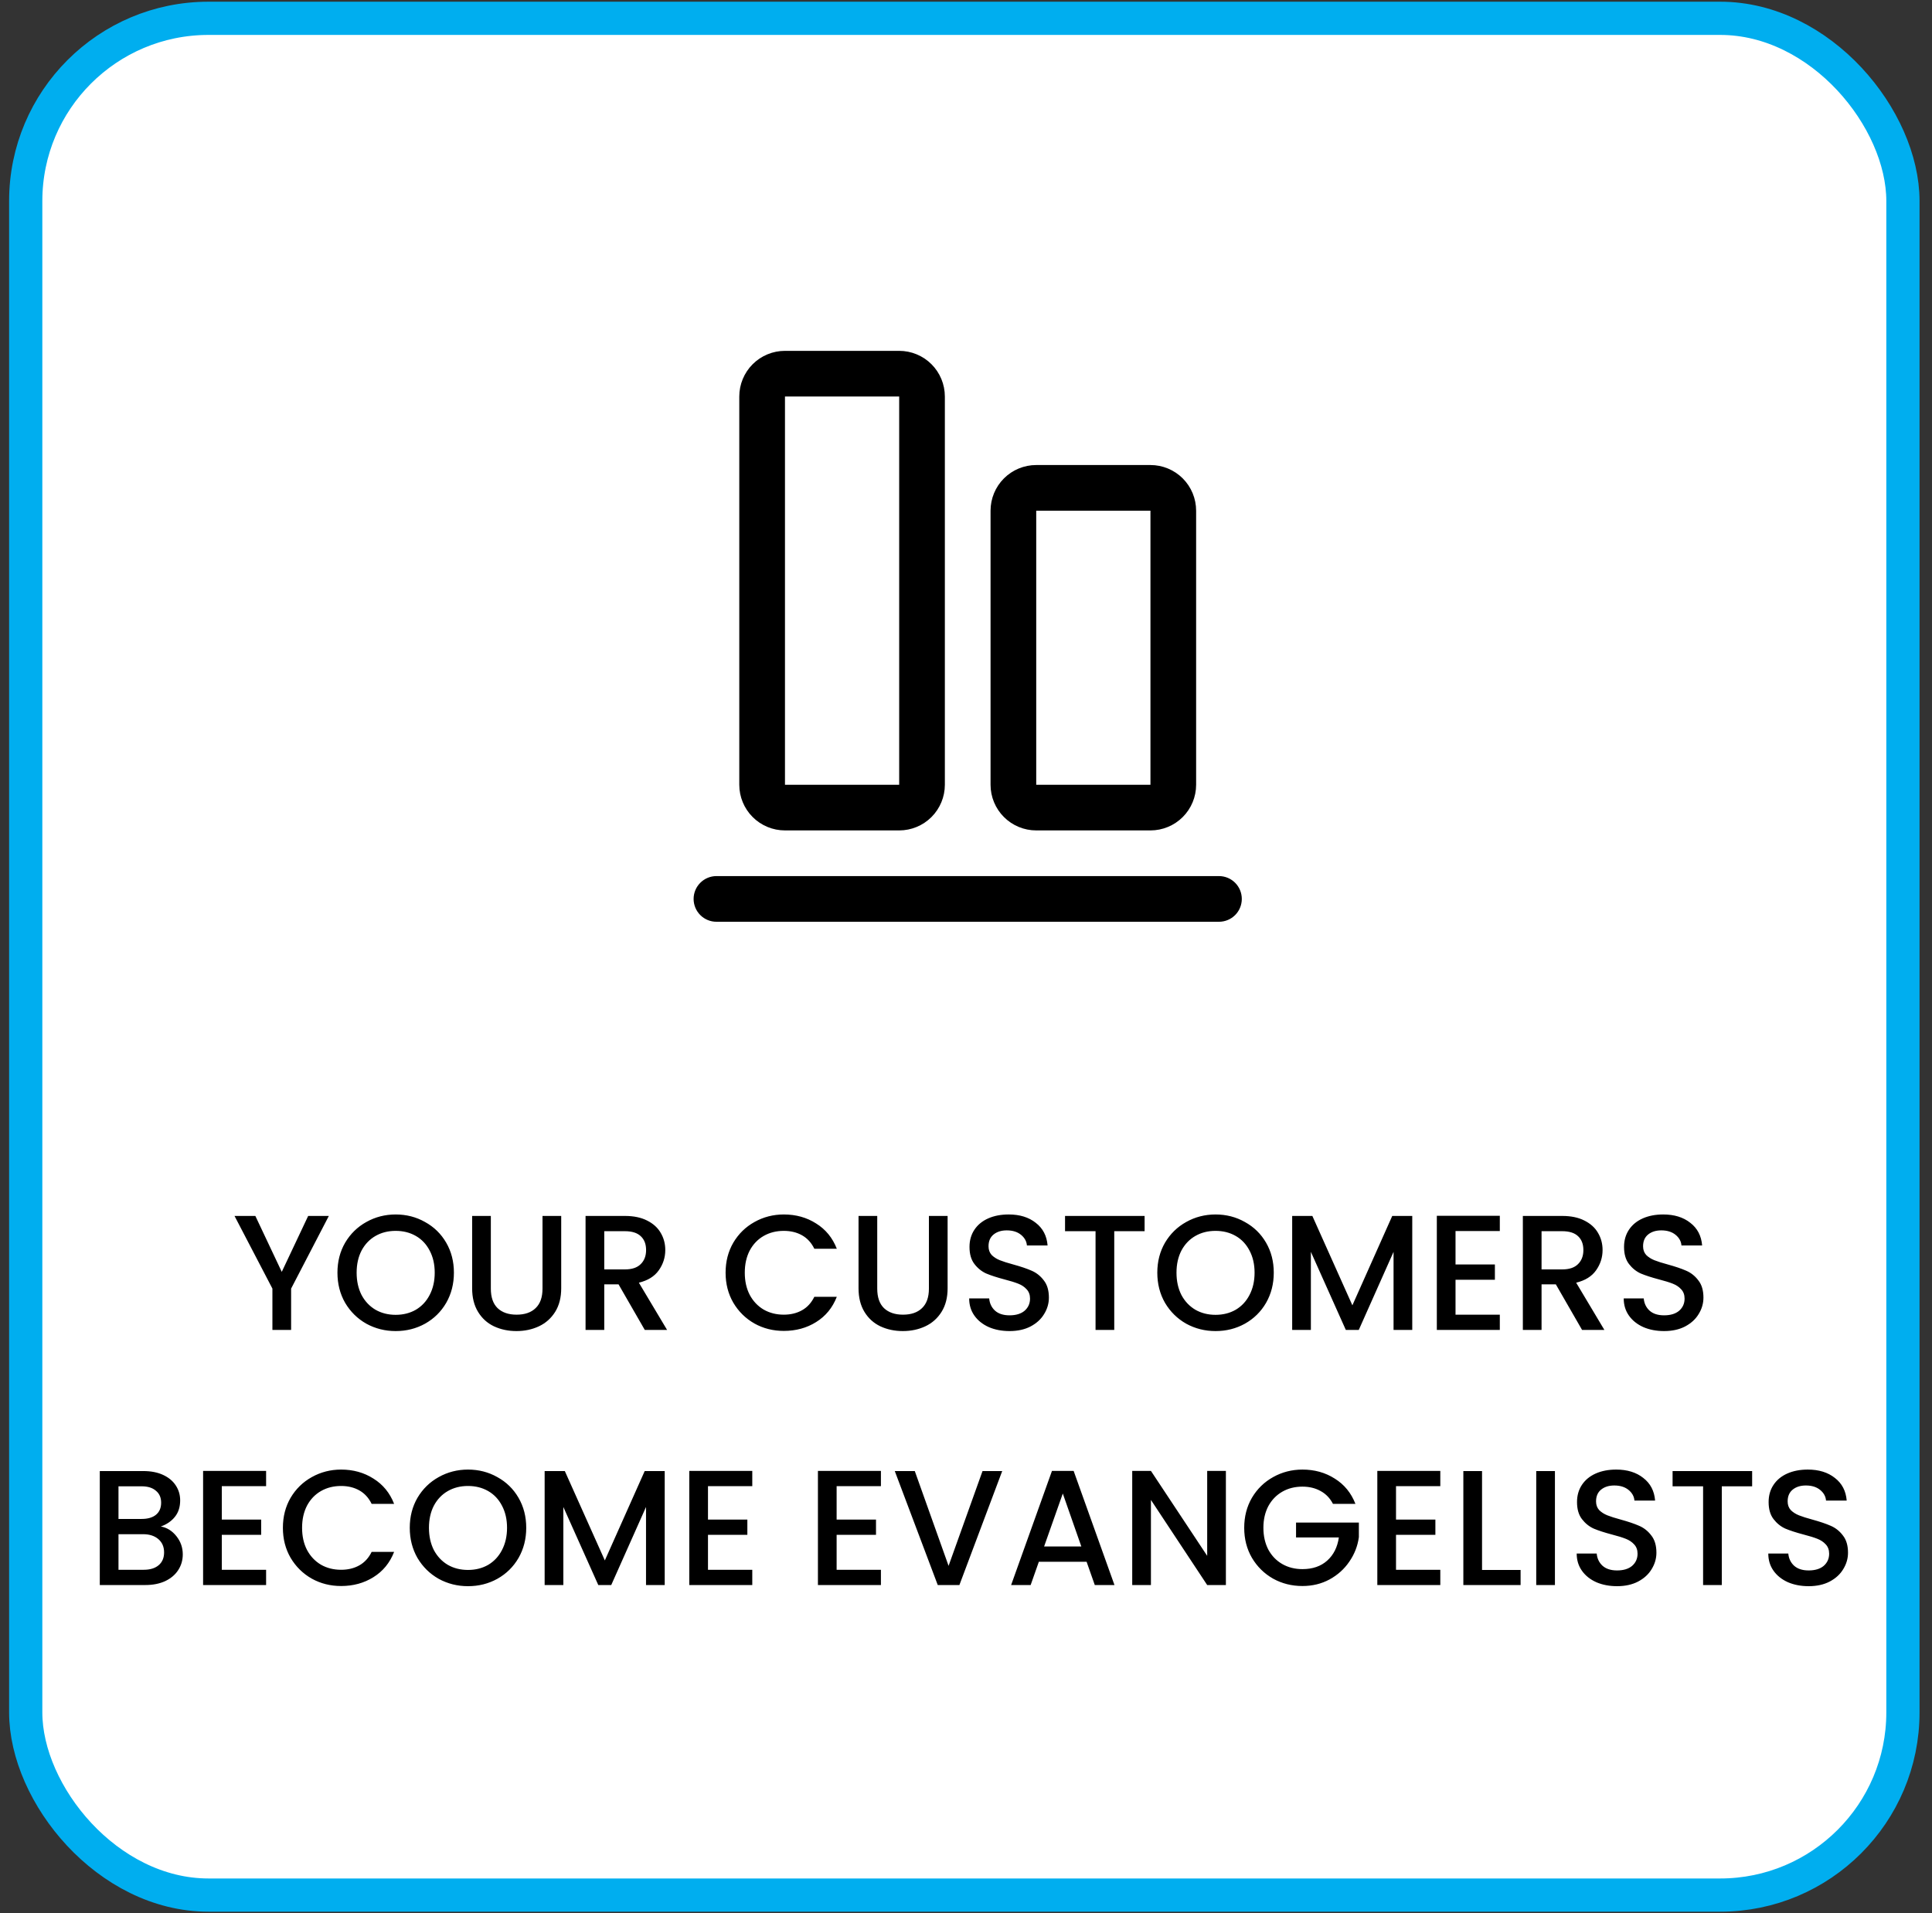
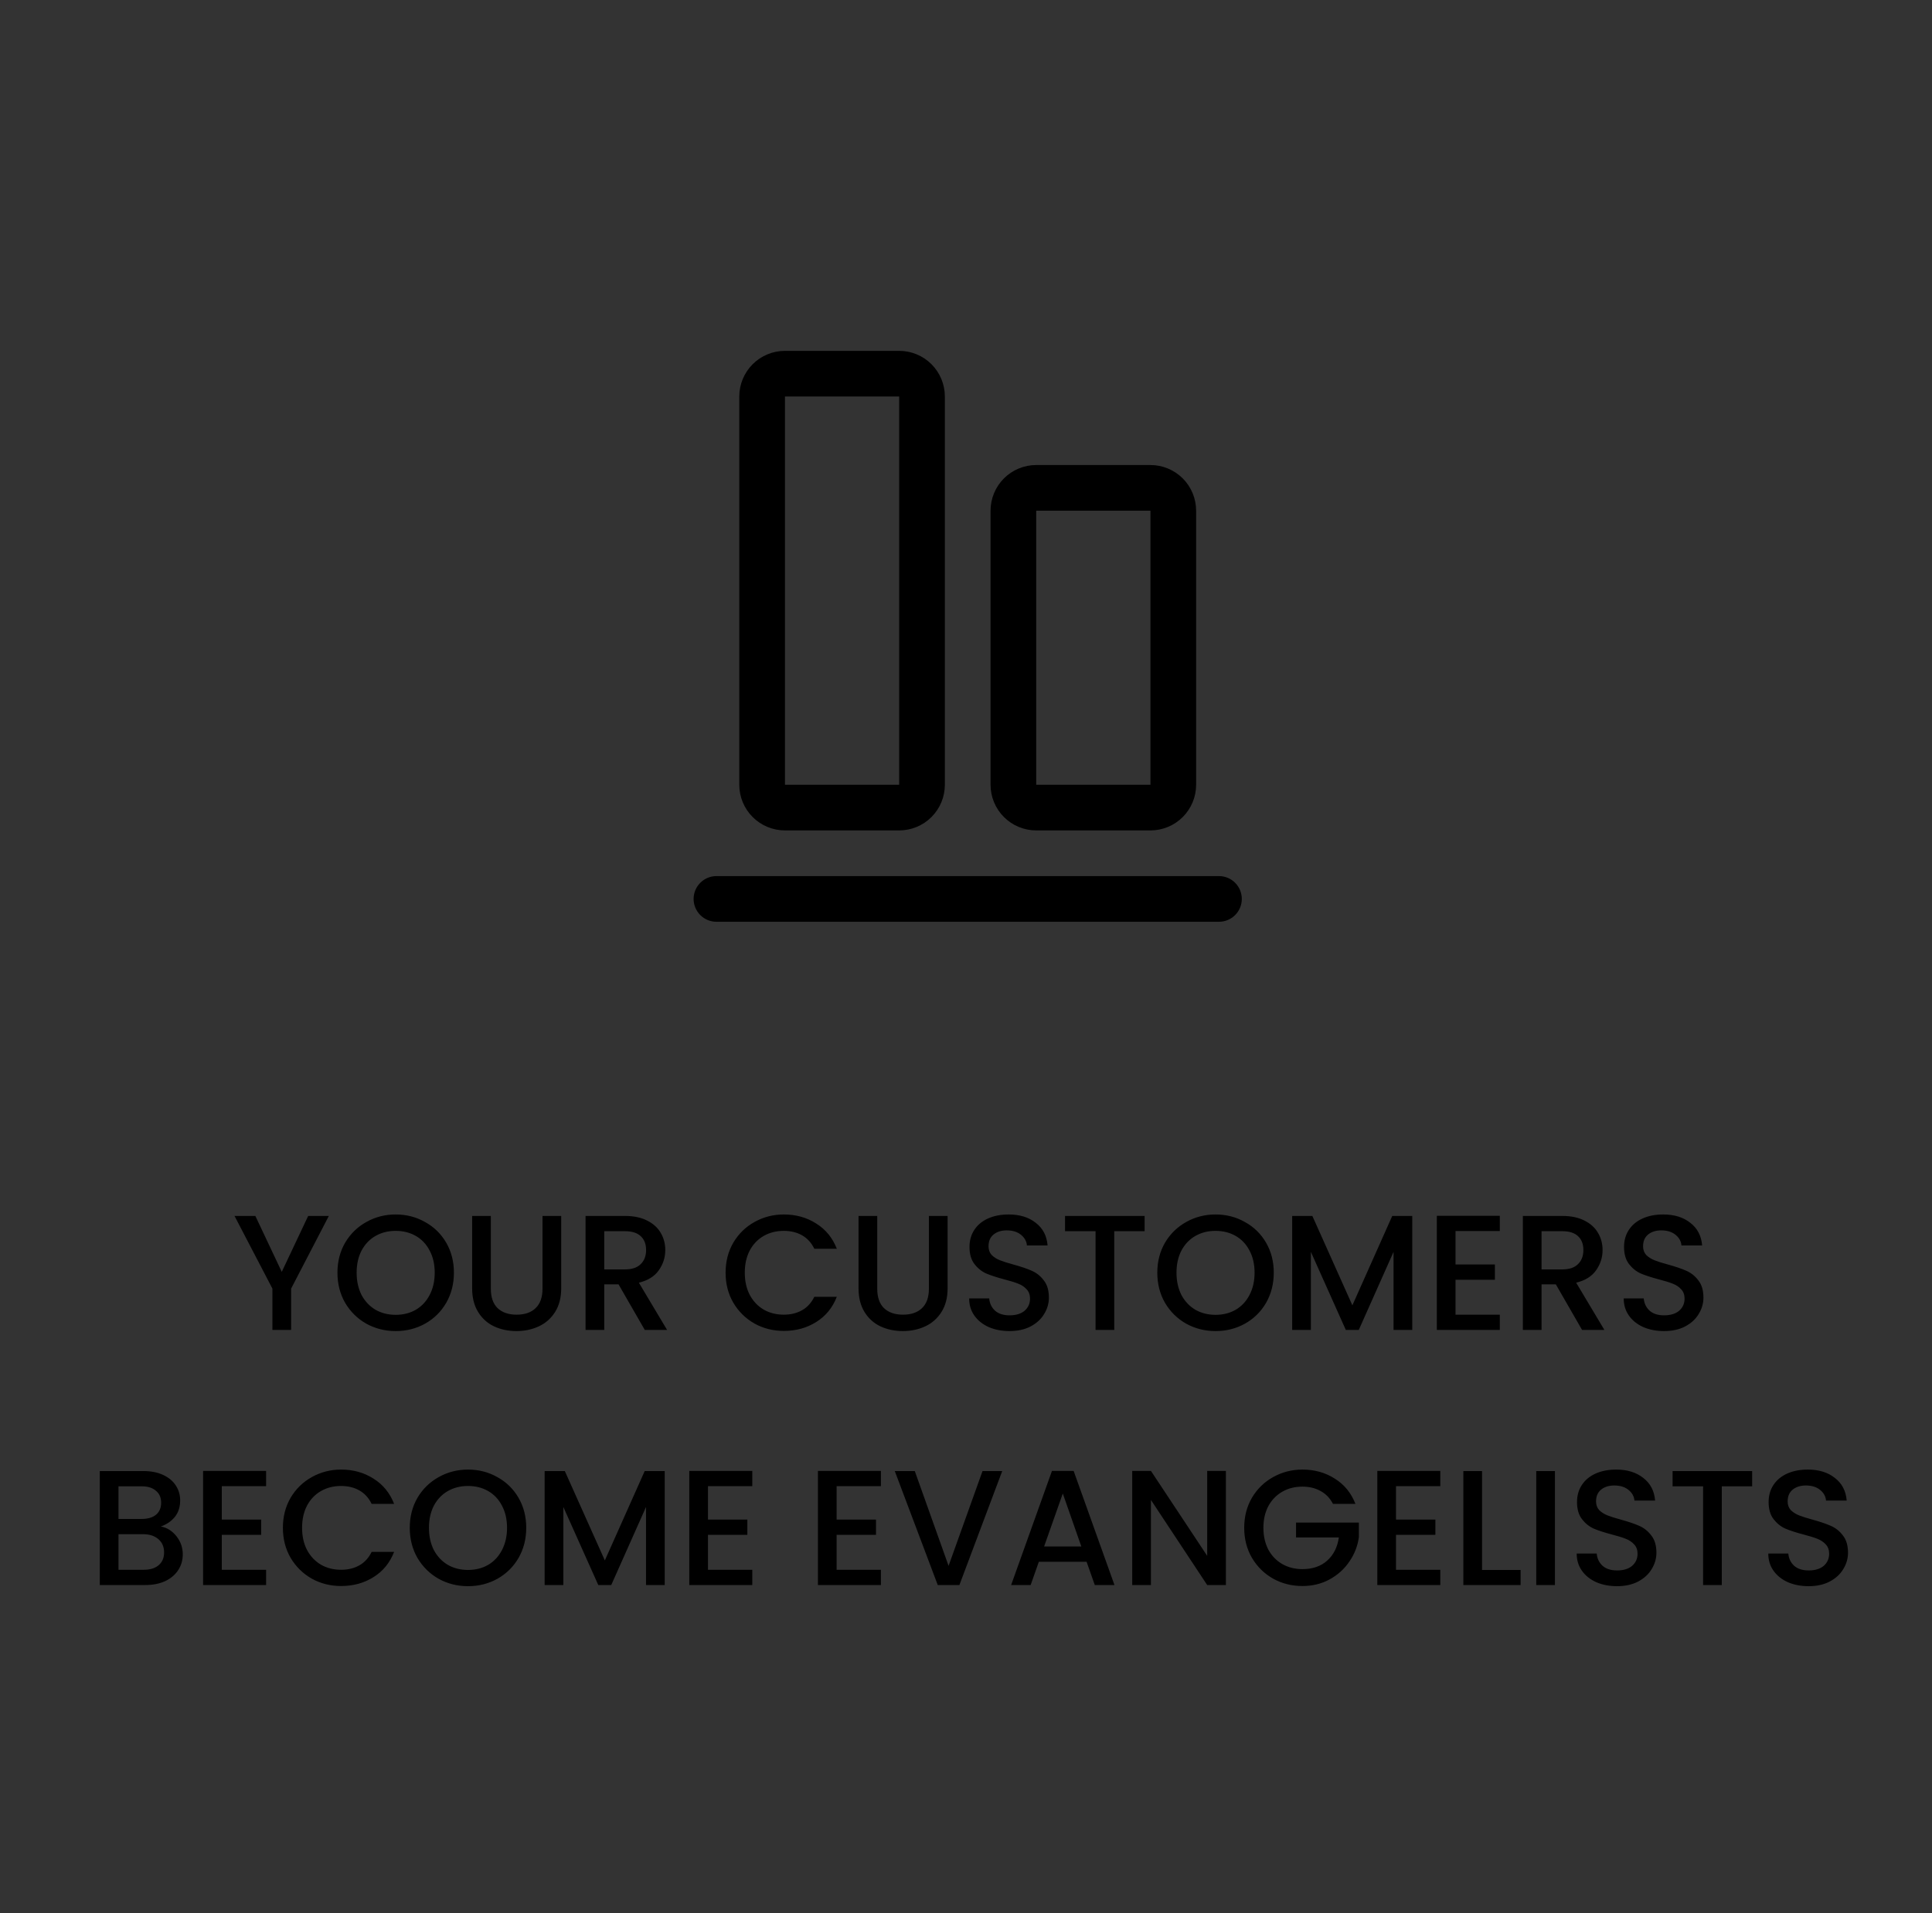
<svg xmlns="http://www.w3.org/2000/svg" width="106" height="105" viewBox="0 0 106 105" fill="none">
  <rect x="0" y="0" width="106" height="105" fill="#333333" stroke="none" />
-   <rect x="1.411" y="1.005" width="102.994" height="102.994" rx="10.026" fill="white" />
-   <rect x="1.411" y="1.005" width="102.994" height="102.994" rx="10.026" stroke="#00AEEF" stroke-width="1.823" />
  <path d="M68.132 49.332C68.132 49.664 68.001 49.983 67.766 50.218C67.531 50.453 67.212 50.585 66.879 50.585H39.308C38.976 50.585 38.657 50.453 38.422 50.218C38.187 49.983 38.055 49.664 38.055 49.332C38.055 48.999 38.187 48.681 38.422 48.446C38.657 48.211 38.976 48.078 39.308 48.078H66.879C67.212 48.078 67.531 48.211 67.766 48.446C68.001 48.681 68.132 48.999 68.132 49.332ZM54.347 43.066V28.027C54.347 27.362 54.611 26.724 55.081 26.254C55.551 25.784 56.189 25.52 56.853 25.52H63.12C63.784 25.52 64.422 25.784 64.892 26.254C65.362 26.724 65.626 27.362 65.626 28.027V43.066C65.626 43.73 65.362 44.368 64.892 44.838C64.422 45.308 63.784 45.572 63.12 45.572H56.853C56.189 45.572 55.551 45.308 55.081 44.838C54.611 44.368 54.347 43.73 54.347 43.066ZM56.853 43.066H63.12V28.027H56.853V43.066ZM40.561 43.066V21.76C40.561 21.096 40.825 20.458 41.295 19.988C41.765 19.518 42.403 19.254 43.068 19.254H49.334C49.999 19.254 50.636 19.518 51.106 19.988C51.576 20.458 51.84 21.096 51.84 21.76V43.066C51.84 43.73 51.576 44.368 51.106 44.838C50.636 45.308 49.999 45.572 49.334 45.572H43.068C42.403 45.572 41.765 45.308 41.295 44.838C40.825 44.368 40.561 43.73 40.561 43.066ZM43.068 43.066H49.334V21.76H43.068V43.066Z" fill="black" />
  <path d="M18.042 66.729L15.972 70.716V72.984H14.946V70.716L12.867 66.729H14.01L15.459 69.798L16.908 66.729H18.042ZM21.709 73.047C21.127 73.047 20.59 72.912 20.098 72.642C19.612 72.366 19.225 71.985 18.937 71.499C18.655 71.007 18.514 70.455 18.514 69.843C18.514 69.231 18.655 68.682 18.937 68.196C19.225 67.71 19.612 67.332 20.098 67.062C20.59 66.786 21.127 66.648 21.709 66.648C22.297 66.648 22.834 66.786 23.32 67.062C23.812 67.332 24.199 67.71 24.481 68.196C24.763 68.682 24.904 69.231 24.904 69.843C24.904 70.455 24.763 71.007 24.481 71.499C24.199 71.985 23.812 72.366 23.32 72.642C22.834 72.912 22.297 73.047 21.709 73.047ZM21.709 72.156C22.123 72.156 22.492 72.063 22.816 71.877C23.14 71.685 23.392 71.415 23.572 71.067C23.758 70.713 23.851 70.305 23.851 69.843C23.851 69.381 23.758 68.976 23.572 68.628C23.392 68.28 23.14 68.013 22.816 67.827C22.492 67.641 22.123 67.548 21.709 67.548C21.295 67.548 20.926 67.641 20.602 67.827C20.278 68.013 20.023 68.28 19.837 68.628C19.657 68.976 19.567 69.381 19.567 69.843C19.567 70.305 19.657 70.713 19.837 71.067C20.023 71.415 20.278 71.685 20.602 71.877C20.926 72.063 21.295 72.156 21.709 72.156ZM26.93 66.729V70.716C26.93 71.19 27.053 71.547 27.299 71.787C27.552 72.027 27.899 72.147 28.343 72.147C28.794 72.147 29.142 72.027 29.387 71.787C29.64 71.547 29.765 71.19 29.765 70.716V66.729H30.791V70.698C30.791 71.208 30.68 71.64 30.459 71.994C30.236 72.348 29.939 72.612 29.567 72.786C29.195 72.96 28.785 73.047 28.334 73.047C27.884 73.047 27.474 72.96 27.102 72.786C26.735 72.612 26.445 72.348 26.229 71.994C26.012 71.64 25.904 71.208 25.904 70.698V66.729H26.93ZM35.376 72.984L33.936 70.482H33.153V72.984H32.127V66.729H34.287C34.767 66.729 35.172 66.813 35.502 66.981C35.838 67.149 36.087 67.374 36.249 67.656C36.417 67.938 36.501 68.253 36.501 68.601C36.501 69.009 36.381 69.381 36.141 69.717C35.907 70.047 35.544 70.272 35.052 70.392L36.6 72.984H35.376ZM33.153 69.663H34.287C34.671 69.663 34.959 69.567 35.151 69.375C35.349 69.183 35.448 68.925 35.448 68.601C35.448 68.277 35.352 68.025 35.16 67.845C34.968 67.659 34.677 67.566 34.287 67.566H33.153V69.663ZM39.81 69.843C39.81 69.231 39.951 68.682 40.233 68.196C40.521 67.71 40.908 67.332 41.394 67.062C41.886 66.786 42.423 66.648 43.005 66.648C43.671 66.648 44.262 66.813 44.778 67.143C45.3 67.467 45.678 67.929 45.912 68.529H44.679C44.517 68.199 44.292 67.953 44.004 67.791C43.716 67.629 43.383 67.548 43.005 67.548C42.591 67.548 42.222 67.641 41.898 67.827C41.574 68.013 41.319 68.28 41.133 68.628C40.953 68.976 40.863 69.381 40.863 69.843C40.863 70.305 40.953 70.71 41.133 71.058C41.319 71.406 41.574 71.676 41.898 71.868C42.222 72.054 42.591 72.147 43.005 72.147C43.383 72.147 43.716 72.066 44.004 71.904C44.292 71.742 44.517 71.496 44.679 71.166H45.912C45.678 71.766 45.3 72.228 44.778 72.552C44.262 72.876 43.671 73.038 43.005 73.038C42.417 73.038 41.88 72.903 41.394 72.633C40.908 72.357 40.521 71.976 40.233 71.49C39.951 71.004 39.81 70.455 39.81 69.843ZM48.13 66.729V70.716C48.13 71.19 48.253 71.547 48.499 71.787C48.751 72.027 49.099 72.147 49.543 72.147C49.993 72.147 50.341 72.027 50.587 71.787C50.839 71.547 50.965 71.19 50.965 70.716V66.729H51.991V70.698C51.991 71.208 51.88 71.64 51.658 71.994C51.436 72.348 51.139 72.612 50.767 72.786C50.395 72.96 49.984 73.047 49.534 73.047C49.084 73.047 48.673 72.96 48.301 72.786C47.935 72.612 47.644 72.348 47.428 71.994C47.212 71.64 47.104 71.208 47.104 70.698V66.729H48.13ZM55.388 73.047C54.968 73.047 54.59 72.975 54.254 72.831C53.918 72.681 53.654 72.471 53.462 72.201C53.27 71.931 53.174 71.616 53.174 71.256H54.272C54.296 71.526 54.401 71.748 54.587 71.922C54.779 72.096 55.046 72.183 55.388 72.183C55.742 72.183 56.018 72.099 56.216 71.931C56.414 71.757 56.513 71.535 56.513 71.265C56.513 71.055 56.45 70.884 56.324 70.752C56.204 70.62 56.051 70.518 55.865 70.446C55.685 70.374 55.433 70.296 55.109 70.212C54.701 70.104 54.368 69.996 54.11 69.888C53.858 69.774 53.642 69.6 53.462 69.366C53.282 69.132 53.192 68.82 53.192 68.43C53.192 68.07 53.282 67.755 53.462 67.485C53.642 67.215 53.894 67.008 54.218 66.864C54.542 66.72 54.917 66.648 55.343 66.648C55.949 66.648 56.444 66.801 56.828 67.107C57.218 67.407 57.434 67.821 57.476 68.349H56.342C56.324 68.121 56.216 67.926 56.018 67.764C55.82 67.602 55.559 67.521 55.235 67.521C54.941 67.521 54.701 67.596 54.515 67.746C54.329 67.896 54.236 68.112 54.236 68.394C54.236 68.586 54.293 68.745 54.407 68.871C54.527 68.991 54.677 69.087 54.857 69.159C55.037 69.231 55.283 69.309 55.595 69.393C56.009 69.507 56.345 69.621 56.603 69.735C56.867 69.849 57.089 70.026 57.269 70.266C57.455 70.5 57.548 70.815 57.548 71.211C57.548 71.529 57.461 71.829 57.287 72.111C57.119 72.393 56.87 72.621 56.54 72.795C56.216 72.963 55.832 73.047 55.388 73.047ZM62.799 66.729V67.566H61.134V72.984H60.108V67.566H58.434V66.729H62.799ZM66.691 73.047C66.109 73.047 65.572 72.912 65.08 72.642C64.594 72.366 64.207 71.985 63.919 71.499C63.637 71.007 63.496 70.455 63.496 69.843C63.496 69.231 63.637 68.682 63.919 68.196C64.207 67.71 64.594 67.332 65.08 67.062C65.572 66.786 66.109 66.648 66.691 66.648C67.279 66.648 67.816 66.786 68.302 67.062C68.794 67.332 69.181 67.71 69.463 68.196C69.745 68.682 69.886 69.231 69.886 69.843C69.886 70.455 69.745 71.007 69.463 71.499C69.181 71.985 68.794 72.366 68.302 72.642C67.816 72.912 67.279 73.047 66.691 73.047ZM66.691 72.156C67.105 72.156 67.474 72.063 67.798 71.877C68.122 71.685 68.374 71.415 68.554 71.067C68.74 70.713 68.833 70.305 68.833 69.843C68.833 69.381 68.74 68.976 68.554 68.628C68.374 68.28 68.122 68.013 67.798 67.827C67.474 67.641 67.105 67.548 66.691 67.548C66.277 67.548 65.908 67.641 65.584 67.827C65.26 68.013 65.005 68.28 64.819 68.628C64.639 68.976 64.549 69.381 64.549 69.843C64.549 70.305 64.639 70.713 64.819 71.067C65.005 71.415 65.26 71.685 65.584 71.877C65.908 72.063 66.277 72.156 66.691 72.156ZM77.484 66.729V72.984H76.458V68.7L74.55 72.984H73.839L71.922 68.7V72.984H70.896V66.729H72.003L74.199 71.634L76.386 66.729H77.484ZM79.858 67.557V69.393H82.018V70.23H79.858V72.147H82.288V72.984H78.832V66.72H82.288V67.557H79.858ZM86.801 72.984L85.361 70.482H84.578V72.984H83.552V66.729H85.712C86.192 66.729 86.597 66.813 86.927 66.981C87.263 67.149 87.512 67.374 87.674 67.656C87.842 67.938 87.926 68.253 87.926 68.601C87.926 69.009 87.806 69.381 87.566 69.717C87.332 70.047 86.969 70.272 86.477 70.392L88.025 72.984H86.801ZM84.578 69.663H85.712C86.096 69.663 86.384 69.567 86.576 69.375C86.774 69.183 86.873 68.925 86.873 68.601C86.873 68.277 86.777 68.025 86.585 67.845C86.393 67.659 86.102 67.566 85.712 67.566H84.578V69.663ZM91.3 73.047C90.88 73.047 90.502 72.975 90.166 72.831C89.83 72.681 89.566 72.471 89.374 72.201C89.182 71.931 89.086 71.616 89.086 71.256H90.184C90.208 71.526 90.313 71.748 90.499 71.922C90.691 72.096 90.958 72.183 91.3 72.183C91.654 72.183 91.93 72.099 92.128 71.931C92.326 71.757 92.425 71.535 92.425 71.265C92.425 71.055 92.362 70.884 92.236 70.752C92.116 70.62 91.963 70.518 91.777 70.446C91.597 70.374 91.345 70.296 91.021 70.212C90.613 70.104 90.28 69.996 90.022 69.888C89.77 69.774 89.554 69.6 89.374 69.366C89.194 69.132 89.104 68.82 89.104 68.43C89.104 68.07 89.194 67.755 89.374 67.485C89.554 67.215 89.806 67.008 90.13 66.864C90.454 66.72 90.829 66.648 91.255 66.648C91.861 66.648 92.356 66.801 92.74 67.107C93.13 67.407 93.346 67.821 93.388 68.349H92.254C92.236 68.121 92.128 67.926 91.93 67.764C91.732 67.602 91.471 67.521 91.147 67.521C90.853 67.521 90.613 67.596 90.427 67.746C90.241 67.896 90.148 68.112 90.148 68.394C90.148 68.586 90.205 68.745 90.319 68.871C90.439 68.991 90.589 69.087 90.769 69.159C90.949 69.231 91.195 69.309 91.507 69.393C91.921 69.507 92.257 69.621 92.515 69.735C92.779 69.849 93.001 70.026 93.181 70.266C93.367 70.5 93.46 70.815 93.46 71.211C93.46 71.529 93.373 71.829 93.199 72.111C93.031 72.393 92.782 72.621 92.452 72.795C92.128 72.963 91.744 73.047 91.3 73.047ZM8.823 83.771C9.159 83.831 9.444 84.008 9.678 84.302C9.912 84.596 10.028 84.929 10.028 85.301C10.028 85.619 9.945 85.907 9.777 86.165C9.615 86.417 9.378 86.618 9.066 86.768C8.754 86.912 8.391 86.984 7.977 86.984H5.475V80.729H7.86C8.286 80.729 8.652 80.801 8.958 80.945C9.264 81.089 9.495 81.284 9.651 81.53C9.807 81.77 9.885 82.04 9.885 82.34C9.885 82.7 9.789 83 9.597 83.24C9.405 83.48 9.147 83.657 8.823 83.771ZM6.501 83.357H7.77C8.106 83.357 8.367 83.282 8.553 83.132C8.745 82.976 8.841 82.754 8.841 82.466C8.841 82.184 8.745 81.965 8.553 81.809C8.367 81.647 8.106 81.566 7.77 81.566H6.501V83.357ZM7.887 86.147C8.235 86.147 8.508 86.063 8.706 85.895C8.904 85.727 9.003 85.493 9.003 85.193C9.003 84.887 8.898 84.644 8.688 84.464C8.478 84.284 8.199 84.194 7.851 84.194H6.501V86.147H7.887ZM12.169 81.557V83.393H14.329V84.23H12.169V86.147H14.6V86.984H11.143V80.72H14.6V81.557H12.169ZM15.521 83.843C15.521 83.231 15.662 82.682 15.944 82.196C16.232 81.71 16.619 81.332 17.105 81.062C17.597 80.786 18.134 80.648 18.716 80.648C19.382 80.648 19.973 80.813 20.489 81.143C21.011 81.467 21.389 81.929 21.623 82.529H20.39C20.228 82.199 20.003 81.953 19.715 81.791C19.427 81.629 19.094 81.548 18.716 81.548C18.302 81.548 17.933 81.641 17.609 81.827C17.285 82.013 17.03 82.28 16.844 82.628C16.664 82.976 16.574 83.381 16.574 83.843C16.574 84.305 16.664 84.71 16.844 85.058C17.03 85.406 17.285 85.676 17.609 85.868C17.933 86.054 18.302 86.147 18.716 86.147C19.094 86.147 19.427 86.066 19.715 85.904C20.003 85.742 20.228 85.496 20.39 85.166H21.623C21.389 85.766 21.011 86.228 20.489 86.552C19.973 86.876 19.382 87.038 18.716 87.038C18.128 87.038 17.591 86.903 17.105 86.633C16.619 86.357 16.232 85.976 15.944 85.49C15.662 85.004 15.521 84.455 15.521 83.843ZM25.677 87.047C25.095 87.047 24.558 86.912 24.066 86.642C23.58 86.366 23.193 85.985 22.905 85.499C22.623 85.007 22.482 84.455 22.482 83.843C22.482 83.231 22.623 82.682 22.905 82.196C23.193 81.71 23.58 81.332 24.066 81.062C24.558 80.786 25.095 80.648 25.677 80.648C26.265 80.648 26.802 80.786 27.288 81.062C27.78 81.332 28.167 81.71 28.449 82.196C28.731 82.682 28.872 83.231 28.872 83.843C28.872 84.455 28.731 85.007 28.449 85.499C28.167 85.985 27.78 86.366 27.288 86.642C26.802 86.912 26.265 87.047 25.677 87.047ZM25.677 86.156C26.091 86.156 26.46 86.063 26.784 85.877C27.108 85.685 27.36 85.415 27.54 85.067C27.726 84.713 27.819 84.305 27.819 83.843C27.819 83.381 27.726 82.976 27.54 82.628C27.36 82.28 27.108 82.013 26.784 81.827C26.46 81.641 26.091 81.548 25.677 81.548C25.263 81.548 24.894 81.641 24.57 81.827C24.246 82.013 23.991 82.28 23.805 82.628C23.625 82.976 23.535 83.381 23.535 83.843C23.535 84.305 23.625 84.713 23.805 85.067C23.991 85.415 24.246 85.685 24.57 85.877C24.894 86.063 25.263 86.156 25.677 86.156ZM36.47 80.729V86.984H35.444V82.7L33.536 86.984H32.825L30.908 82.7V86.984H29.882V80.729H30.989L33.185 85.634L35.372 80.729H36.47ZM38.844 81.557V83.393H41.004V84.23H38.844V86.147H41.274V86.984H37.818V80.72H41.274V81.557H38.844ZM45.902 81.557V83.393H48.062V84.23H45.902V86.147H48.332V86.984H44.876V80.72H48.332V81.557H45.902ZM54.987 80.729L52.638 86.984H51.45L49.092 80.729H50.19L52.044 85.931L53.907 80.729H54.987ZM59.616 85.706H56.997L56.547 86.984H55.476L57.717 80.72H58.905L61.146 86.984H60.066L59.616 85.706ZM59.328 84.869L58.311 81.962L57.285 84.869H59.328ZM67.259 86.984H66.233L63.146 82.313V86.984H62.12V80.72H63.146L66.233 85.382V80.72H67.259V86.984ZM73.133 82.529C72.971 82.217 72.746 81.983 72.458 81.827C72.17 81.665 71.837 81.584 71.459 81.584C71.045 81.584 70.676 81.677 70.352 81.863C70.028 82.049 69.773 82.313 69.587 82.655C69.407 82.997 69.317 83.393 69.317 83.843C69.317 84.293 69.407 84.692 69.587 85.04C69.773 85.382 70.028 85.646 70.352 85.832C70.676 86.018 71.045 86.111 71.459 86.111C72.017 86.111 72.47 85.955 72.818 85.643C73.166 85.331 73.379 84.908 73.457 84.374H71.108V83.555H74.555V84.356C74.489 84.842 74.315 85.289 74.033 85.697C73.757 86.105 73.394 86.432 72.944 86.678C72.5 86.918 72.005 87.038 71.459 87.038C70.871 87.038 70.334 86.903 69.848 86.633C69.362 86.357 68.975 85.976 68.687 85.49C68.405 85.004 68.264 84.455 68.264 83.843C68.264 83.231 68.405 82.682 68.687 82.196C68.975 81.71 69.362 81.332 69.848 81.062C70.34 80.786 70.877 80.648 71.459 80.648C72.125 80.648 72.716 80.813 73.232 81.143C73.754 81.467 74.132 81.929 74.366 82.529H73.133ZM76.593 81.557V83.393H78.753V84.23H76.593V86.147H79.023V86.984H75.567V80.72H79.023V81.557H76.593ZM81.313 86.156H83.428V86.984H80.287V80.729H81.313V86.156ZM85.312 80.729V86.984H84.286V80.729H85.312ZM88.72 87.047C88.3 87.047 87.922 86.975 87.586 86.831C87.25 86.681 86.986 86.471 86.794 86.201C86.602 85.931 86.506 85.616 86.506 85.256H87.604C87.628 85.526 87.733 85.748 87.919 85.922C88.111 86.096 88.378 86.183 88.72 86.183C89.074 86.183 89.35 86.099 89.548 85.931C89.746 85.757 89.845 85.535 89.845 85.265C89.845 85.055 89.782 84.884 89.656 84.752C89.536 84.62 89.383 84.518 89.197 84.446C89.017 84.374 88.765 84.296 88.441 84.212C88.033 84.104 87.7 83.996 87.442 83.888C87.19 83.774 86.974 83.6 86.794 83.366C86.614 83.132 86.524 82.82 86.524 82.43C86.524 82.07 86.614 81.755 86.794 81.485C86.974 81.215 87.226 81.008 87.55 80.864C87.874 80.72 88.249 80.648 88.675 80.648C89.281 80.648 89.776 80.801 90.16 81.107C90.55 81.407 90.766 81.821 90.808 82.349H89.674C89.656 82.121 89.548 81.926 89.35 81.764C89.152 81.602 88.891 81.521 88.567 81.521C88.273 81.521 88.033 81.596 87.847 81.746C87.661 81.896 87.568 82.112 87.568 82.394C87.568 82.586 87.625 82.745 87.739 82.871C87.859 82.991 88.009 83.087 88.189 83.159C88.369 83.231 88.615 83.309 88.927 83.393C89.341 83.507 89.677 83.621 89.935 83.735C90.199 83.849 90.421 84.026 90.601 84.266C90.787 84.5 90.88 84.815 90.88 85.211C90.88 85.529 90.793 85.829 90.619 86.111C90.451 86.393 90.202 86.621 89.872 86.795C89.548 86.963 89.164 87.047 88.72 87.047ZM96.132 80.729V81.566H94.467V86.984H93.441V81.566H91.767V80.729H96.132ZM99.232 87.047C98.812 87.047 98.434 86.975 98.098 86.831C97.762 86.681 97.498 86.471 97.306 86.201C97.114 85.931 97.018 85.616 97.018 85.256H98.116C98.14 85.526 98.245 85.748 98.431 85.922C98.623 86.096 98.89 86.183 99.232 86.183C99.586 86.183 99.862 86.099 100.06 85.931C100.258 85.757 100.357 85.535 100.357 85.265C100.357 85.055 100.294 84.884 100.168 84.752C100.048 84.62 99.895 84.518 99.709 84.446C99.529 84.374 99.277 84.296 98.953 84.212C98.545 84.104 98.212 83.996 97.954 83.888C97.702 83.774 97.486 83.6 97.306 83.366C97.126 83.132 97.036 82.82 97.036 82.43C97.036 82.07 97.126 81.755 97.306 81.485C97.486 81.215 97.738 81.008 98.062 80.864C98.386 80.72 98.761 80.648 99.187 80.648C99.793 80.648 100.288 80.801 100.672 81.107C101.062 81.407 101.278 81.821 101.32 82.349H100.186C100.168 82.121 100.06 81.926 99.862 81.764C99.664 81.602 99.403 81.521 99.079 81.521C98.785 81.521 98.545 81.596 98.359 81.746C98.173 81.896 98.08 82.112 98.08 82.394C98.08 82.586 98.137 82.745 98.251 82.871C98.371 82.991 98.521 83.087 98.701 83.159C98.881 83.231 99.127 83.309 99.439 83.393C99.853 83.507 100.189 83.621 100.447 83.735C100.711 83.849 100.933 84.026 101.113 84.266C101.299 84.5 101.392 84.815 101.392 85.211C101.392 85.529 101.305 85.829 101.131 86.111C100.963 86.393 100.714 86.621 100.384 86.795C100.06 86.963 99.676 87.047 99.232 87.047Z" fill="black" />
</svg>